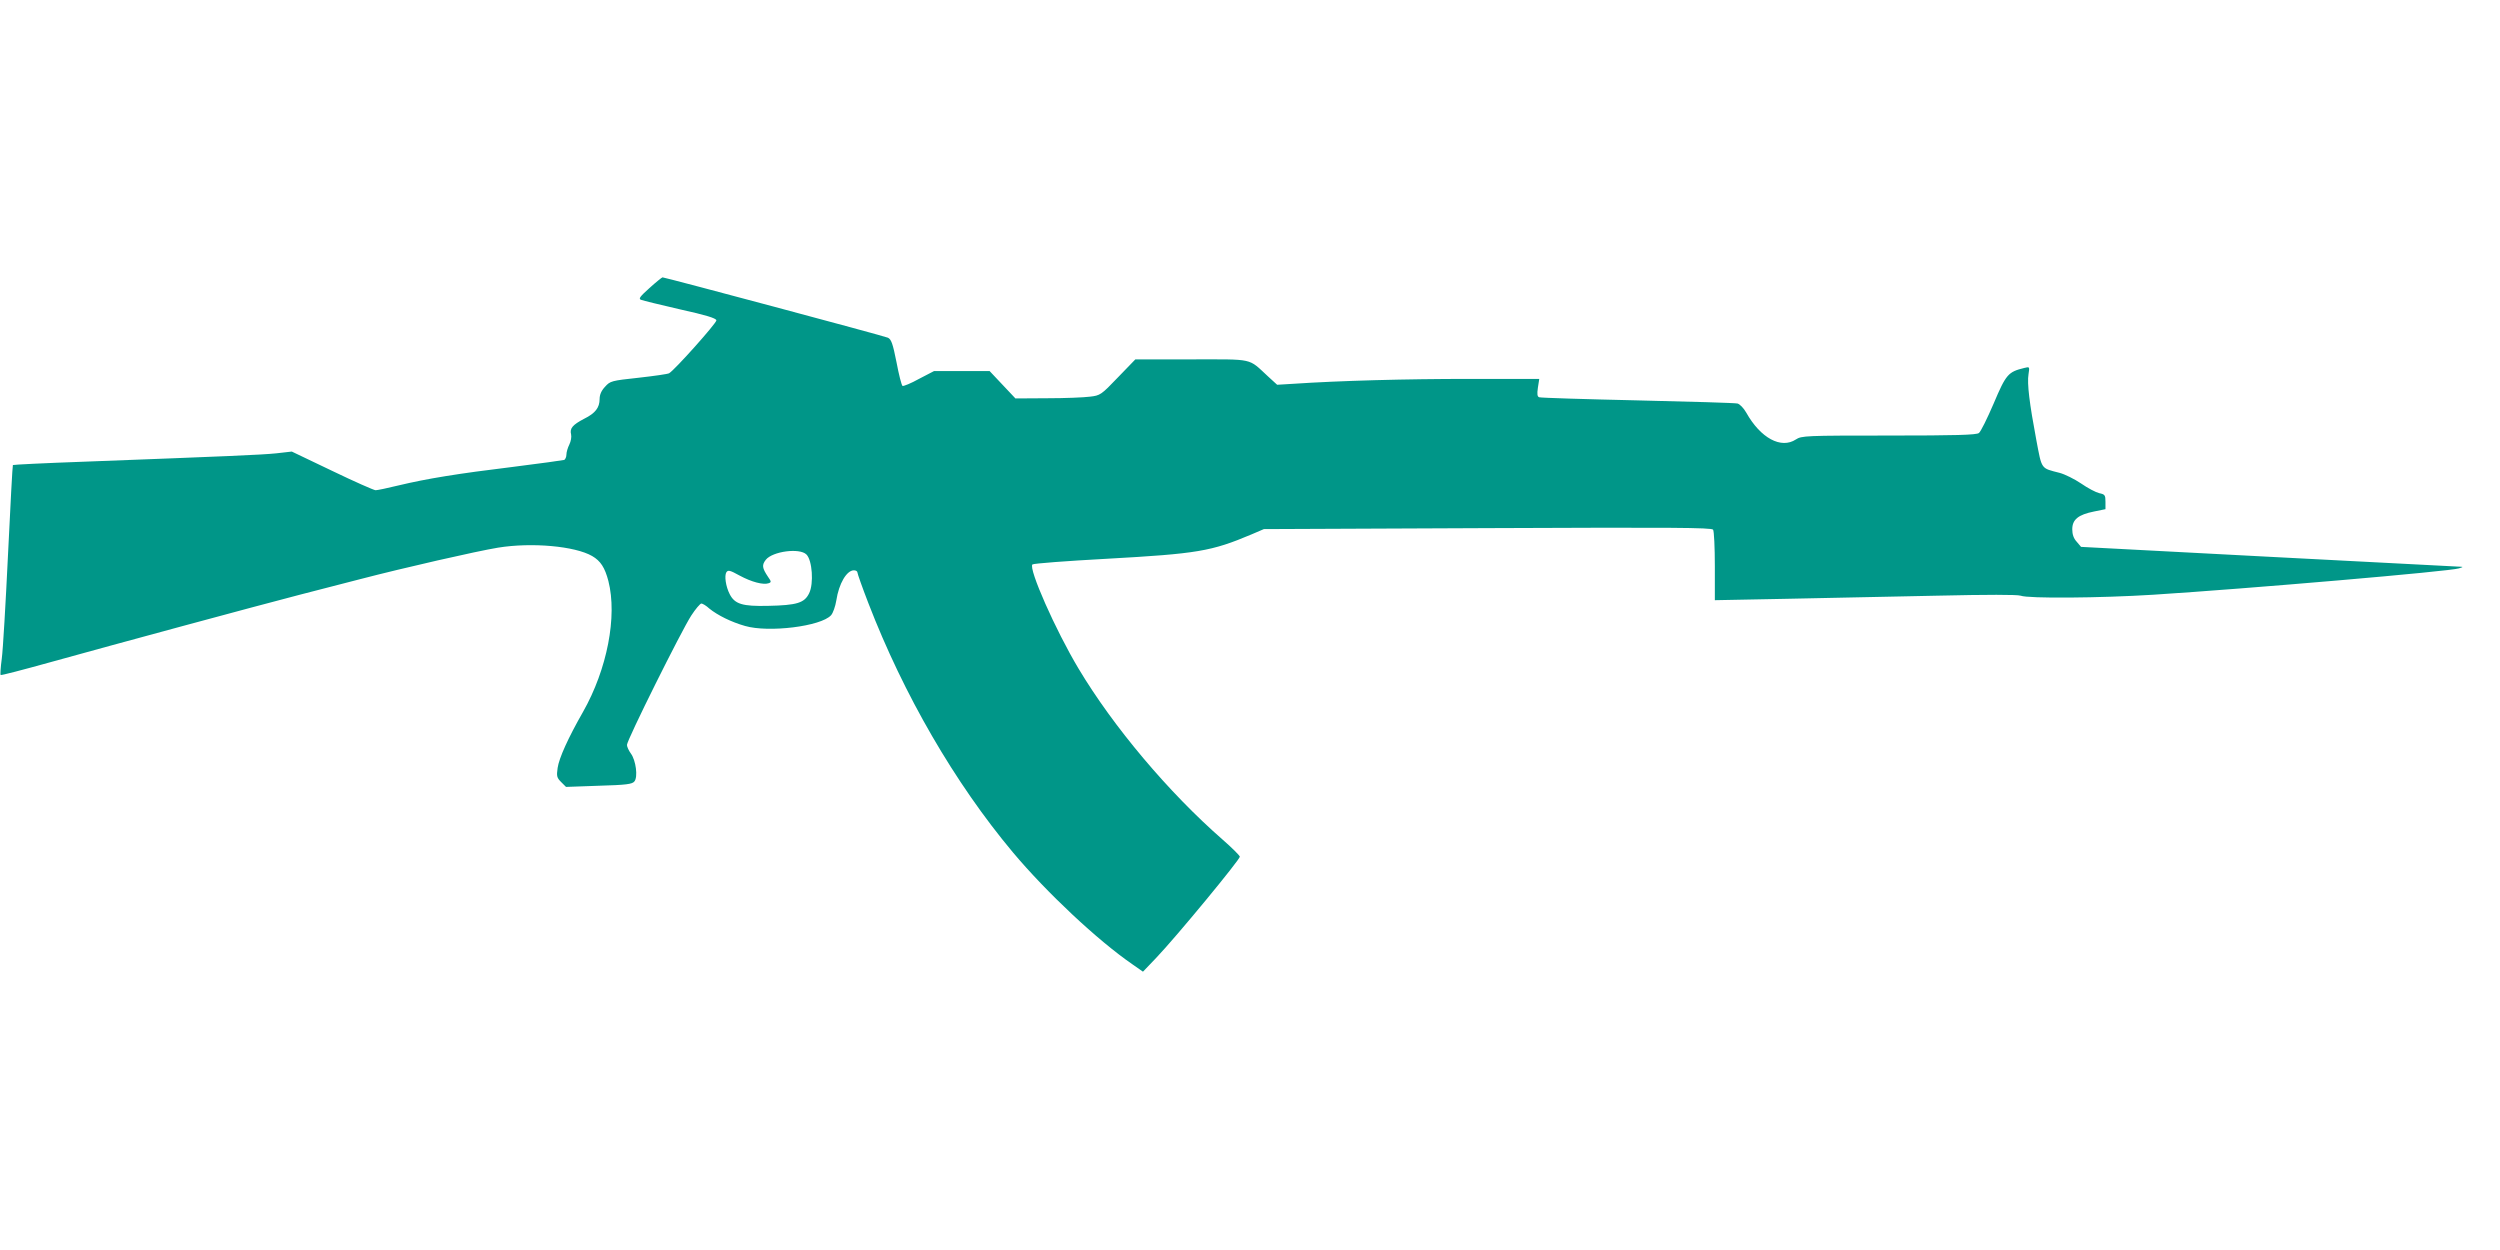
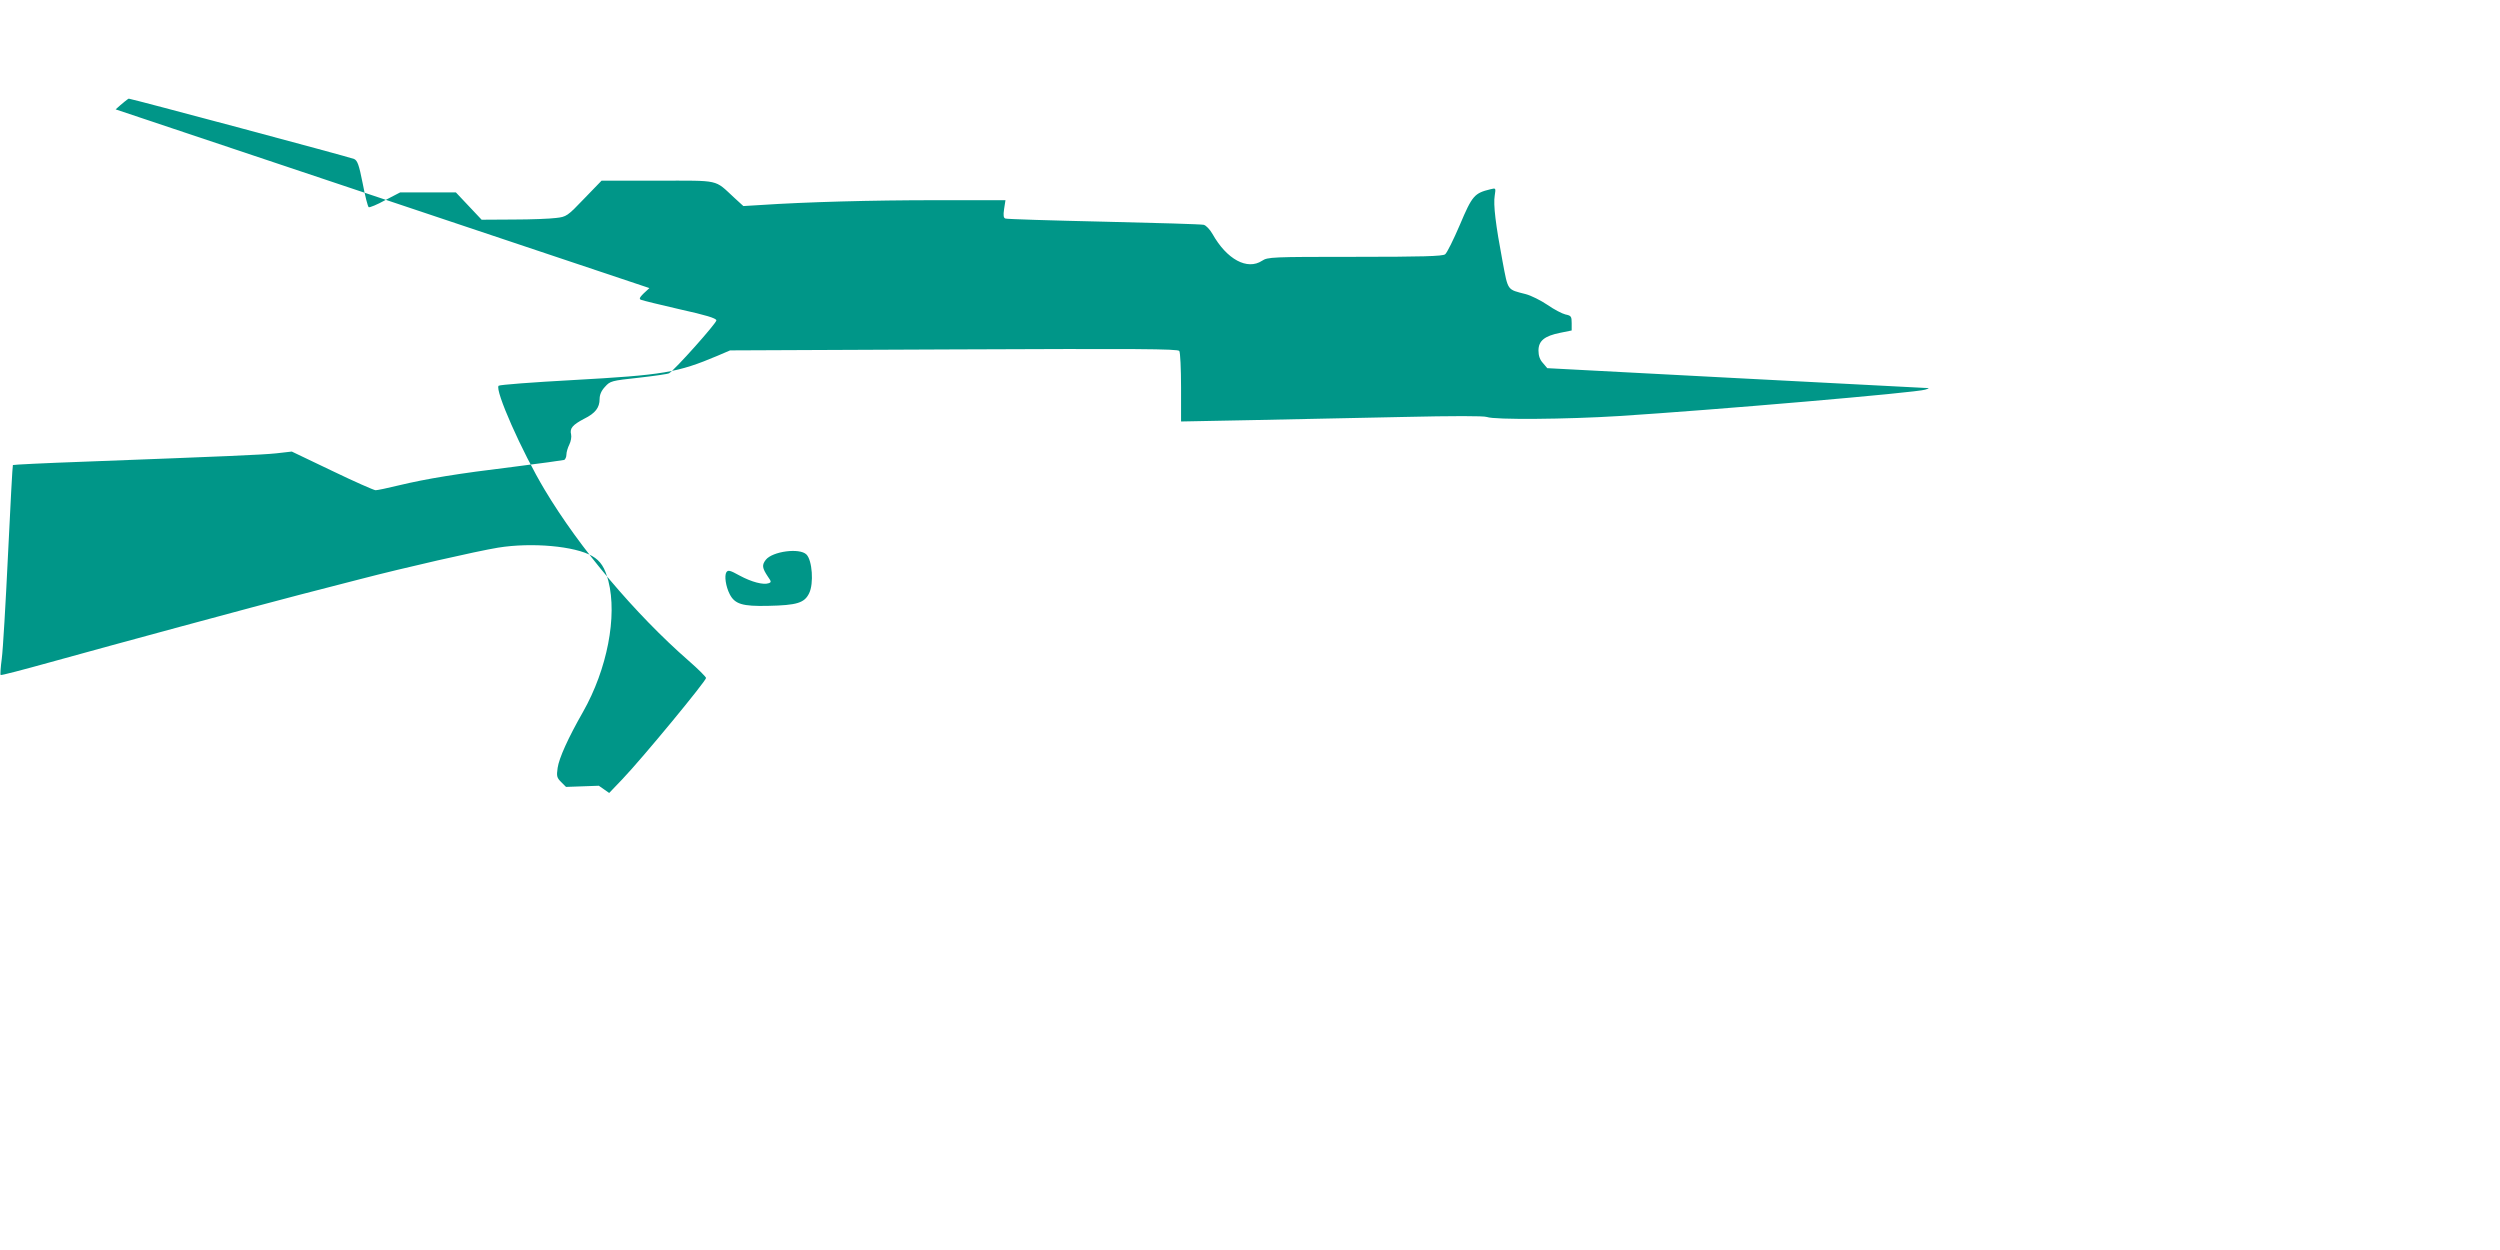
<svg xmlns="http://www.w3.org/2000/svg" version="1.0" width="1280pt" height="640pt" viewBox="0 0 1280 640" preserveAspectRatio="xMidYMid meet">
  <g transform="translate(0,640) scale(0.1,-0.1)" fill="#009688" stroke="none">
-     <path d="M3325 4925 c-49 -44 -57 -55 -43 -60 10 -4 100 -26 200 -49 131 -29 184 -45 186 -56 2 -13 -213 -254 -242 -271 -6 -4 -76 -14 -156 -23 -140 -15 -146 -17 -172 -46 -19 -20 -28 -41 -28 -63 0 -44 -22 -73 -79 -101 -59 -31 -75 -49 -67 -80 3 -13 -1 -36 -9 -52 -8 -16 -15 -39 -15 -52 0 -12 -6 -25 -12 -27 -7 -2 -123 -18 -258 -35 -288 -35 -446 -61 -588 -95 -57 -14 -110 -25 -119 -25 -8 0 -108 44 -222 99 l-207 99 -79 -9 c-78 -8 -250 -15 -988 -43 -197 -7 -359 -15 -361 -17 -2 -2 -13 -209 -25 -459 -12 -250 -26 -490 -32 -533 -6 -44 -8 -81 -6 -83 2 -3 116 27 253 65 331 92 1055 288 1279 346 99 26 239 62 310 80 223 58 595 143 705 161 172 28 394 8 482 -43 43 -25 65 -59 83 -128 46 -181 -6 -451 -130 -670 -76 -133 -123 -237 -130 -287 -6 -42 -4 -50 18 -72 l25 -25 168 6 c140 4 171 8 182 22 19 22 8 108 -18 143 -11 15 -20 35 -20 44 0 25 279 585 329 662 22 34 46 62 52 62 6 0 25 -11 41 -26 42 -34 112 -69 183 -89 120 -35 389 -2 440 55 10 11 22 45 27 76 13 86 53 154 90 154 10 0 18 -5 18 -11 0 -6 25 -77 56 -157 181 -469 442 -920 740 -1276 172 -205 434 -451 613 -574 l53 -37 67 70 c105 110 432 507 429 519 -2 7 -41 46 -88 87 -276 241 -560 578 -738 876 -118 197 -257 512 -236 533 5 5 176 18 379 29 467 26 537 38 743 125 l63 27 1146 5 c937 4 1148 3 1154 -8 5 -7 9 -91 9 -187 l0 -174 362 7 c200 4 546 11 770 16 265 6 417 6 434 0 38 -15 407 -12 679 5 486 31 1522 120 1565 135 25 8 24 8 -5 9 -17 1 -458 24 -980 51 l-950 50 -22 26 c-16 17 -23 38 -23 64 0 50 31 75 111 91 l59 12 0 38 c0 34 -3 38 -32 44 -17 4 -59 26 -92 49 -34 23 -84 48 -111 55 -97 25 -90 15 -119 168 -35 186 -48 290 -40 337 6 39 6 39 -22 32 -82 -20 -93 -32 -156 -181 -33 -77 -67 -146 -76 -152 -12 -10 -120 -13 -461 -13 -428 0 -447 -1 -476 -20 -76 -50 -181 7 -254 137 -13 23 -33 44 -45 47 -12 3 -241 10 -511 16 -269 6 -496 13 -504 16 -10 3 -12 15 -7 49 l7 45 -360 0 c-321 0 -660 -9 -899 -25 l-83 -5 -47 43 c-103 95 -68 87 -392 87 l-287 0 -89 -92 c-86 -90 -91 -93 -144 -99 -30 -4 -128 -8 -218 -8 l-163 -1 -66 70 -66 70 -143 0 -142 0 -77 -40 c-41 -23 -79 -38 -84 -36 -5 3 -19 58 -31 122 -19 96 -27 117 -44 125 -23 10 -1142 309 -1154 309 -4 -1 -34 -25 -67 -55z m804 -1364 c30 -30 38 -149 14 -198 -24 -50 -62 -62 -211 -65 -131 -3 -170 9 -196 60 -20 39 -28 94 -17 112 9 13 19 10 68 -17 61 -33 122 -49 149 -39 14 5 13 9 -4 33 -30 45 -32 60 -11 87 34 43 173 62 208 27z" />
+     <path d="M3325 4925 c-49 -44 -57 -55 -43 -60 10 -4 100 -26 200 -49 131 -29 184 -45 186 -56 2 -13 -213 -254 -242 -271 -6 -4 -76 -14 -156 -23 -140 -15 -146 -17 -172 -46 -19 -20 -28 -41 -28 -63 0 -44 -22 -73 -79 -101 -59 -31 -75 -49 -67 -80 3 -13 -1 -36 -9 -52 -8 -16 -15 -39 -15 -52 0 -12 -6 -25 -12 -27 -7 -2 -123 -18 -258 -35 -288 -35 -446 -61 -588 -95 -57 -14 -110 -25 -119 -25 -8 0 -108 44 -222 99 l-207 99 -79 -9 c-78 -8 -250 -15 -988 -43 -197 -7 -359 -15 -361 -17 -2 -2 -13 -209 -25 -459 -12 -250 -26 -490 -32 -533 -6 -44 -8 -81 -6 -83 2 -3 116 27 253 65 331 92 1055 288 1279 346 99 26 239 62 310 80 223 58 595 143 705 161 172 28 394 8 482 -43 43 -25 65 -59 83 -128 46 -181 -6 -451 -130 -670 -76 -133 -123 -237 -130 -287 -6 -42 -4 -50 18 -72 l25 -25 168 6 l53 -37 67 70 c105 110 432 507 429 519 -2 7 -41 46 -88 87 -276 241 -560 578 -738 876 -118 197 -257 512 -236 533 5 5 176 18 379 29 467 26 537 38 743 125 l63 27 1146 5 c937 4 1148 3 1154 -8 5 -7 9 -91 9 -187 l0 -174 362 7 c200 4 546 11 770 16 265 6 417 6 434 0 38 -15 407 -12 679 5 486 31 1522 120 1565 135 25 8 24 8 -5 9 -17 1 -458 24 -980 51 l-950 50 -22 26 c-16 17 -23 38 -23 64 0 50 31 75 111 91 l59 12 0 38 c0 34 -3 38 -32 44 -17 4 -59 26 -92 49 -34 23 -84 48 -111 55 -97 25 -90 15 -119 168 -35 186 -48 290 -40 337 6 39 6 39 -22 32 -82 -20 -93 -32 -156 -181 -33 -77 -67 -146 -76 -152 -12 -10 -120 -13 -461 -13 -428 0 -447 -1 -476 -20 -76 -50 -181 7 -254 137 -13 23 -33 44 -45 47 -12 3 -241 10 -511 16 -269 6 -496 13 -504 16 -10 3 -12 15 -7 49 l7 45 -360 0 c-321 0 -660 -9 -899 -25 l-83 -5 -47 43 c-103 95 -68 87 -392 87 l-287 0 -89 -92 c-86 -90 -91 -93 -144 -99 -30 -4 -128 -8 -218 -8 l-163 -1 -66 70 -66 70 -143 0 -142 0 -77 -40 c-41 -23 -79 -38 -84 -36 -5 3 -19 58 -31 122 -19 96 -27 117 -44 125 -23 10 -1142 309 -1154 309 -4 -1 -34 -25 -67 -55z m804 -1364 c30 -30 38 -149 14 -198 -24 -50 -62 -62 -211 -65 -131 -3 -170 9 -196 60 -20 39 -28 94 -17 112 9 13 19 10 68 -17 61 -33 122 -49 149 -39 14 5 13 9 -4 33 -30 45 -32 60 -11 87 34 43 173 62 208 27z" />
  </g>
</svg>